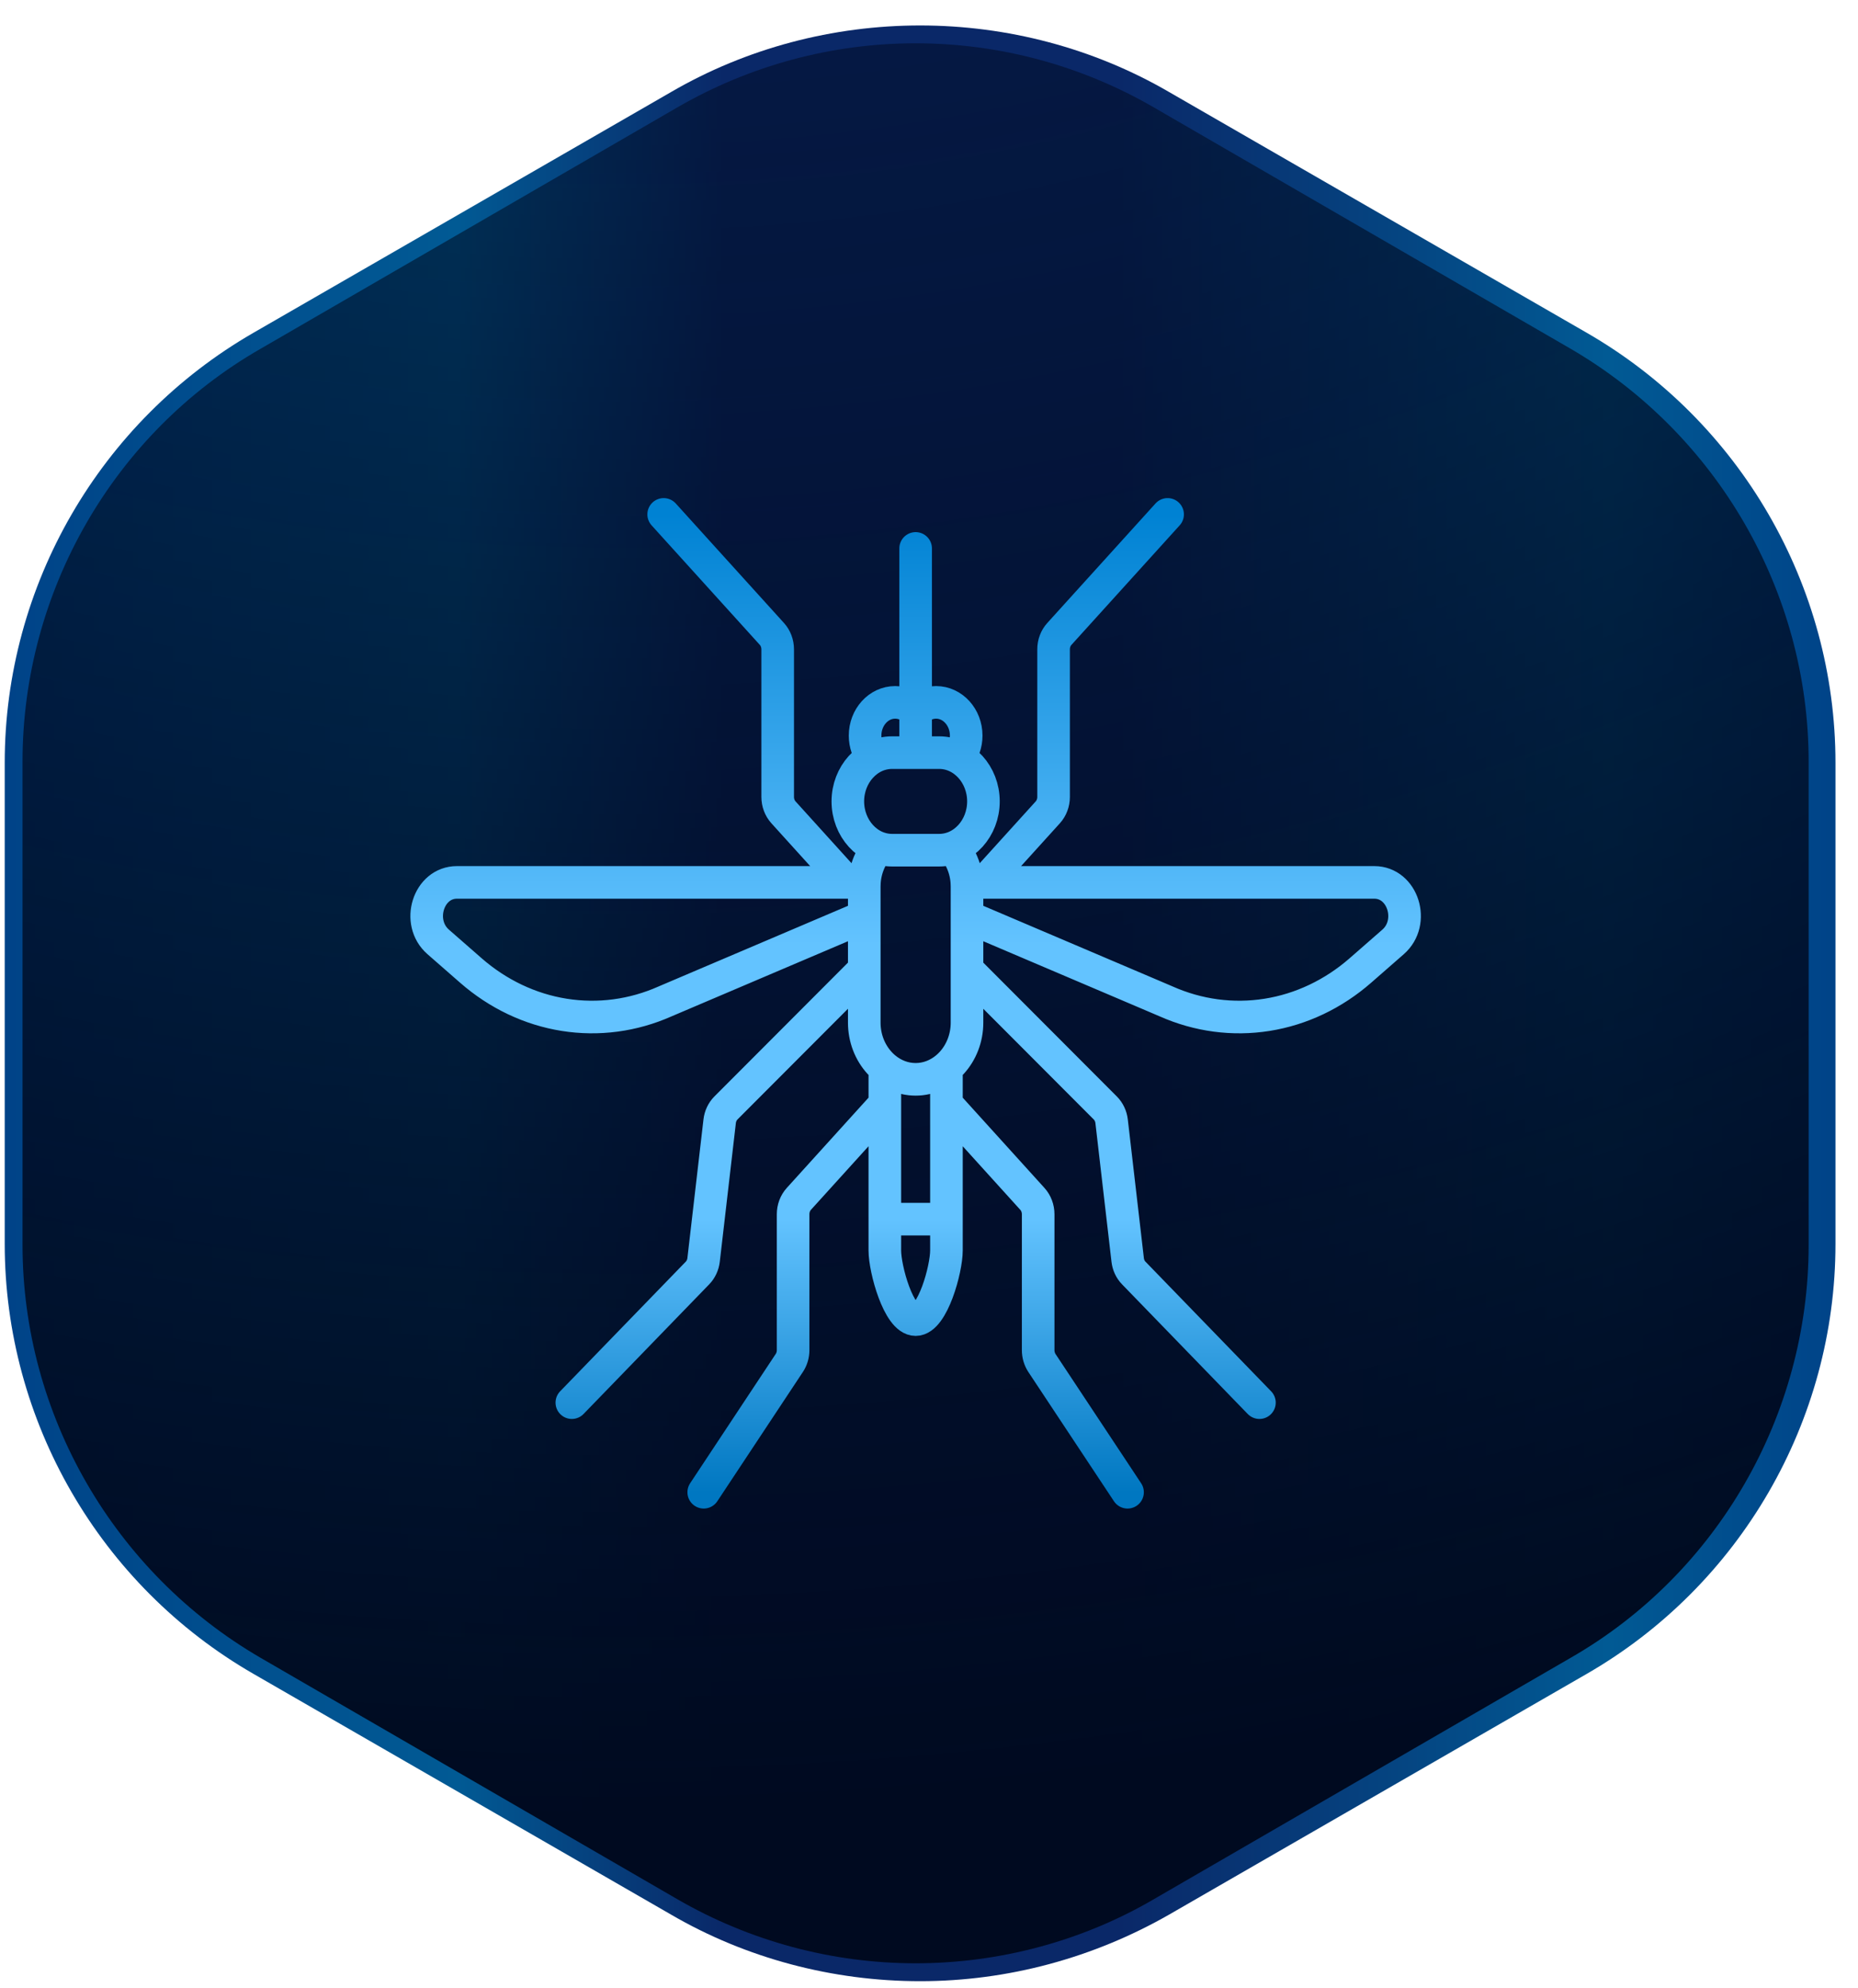
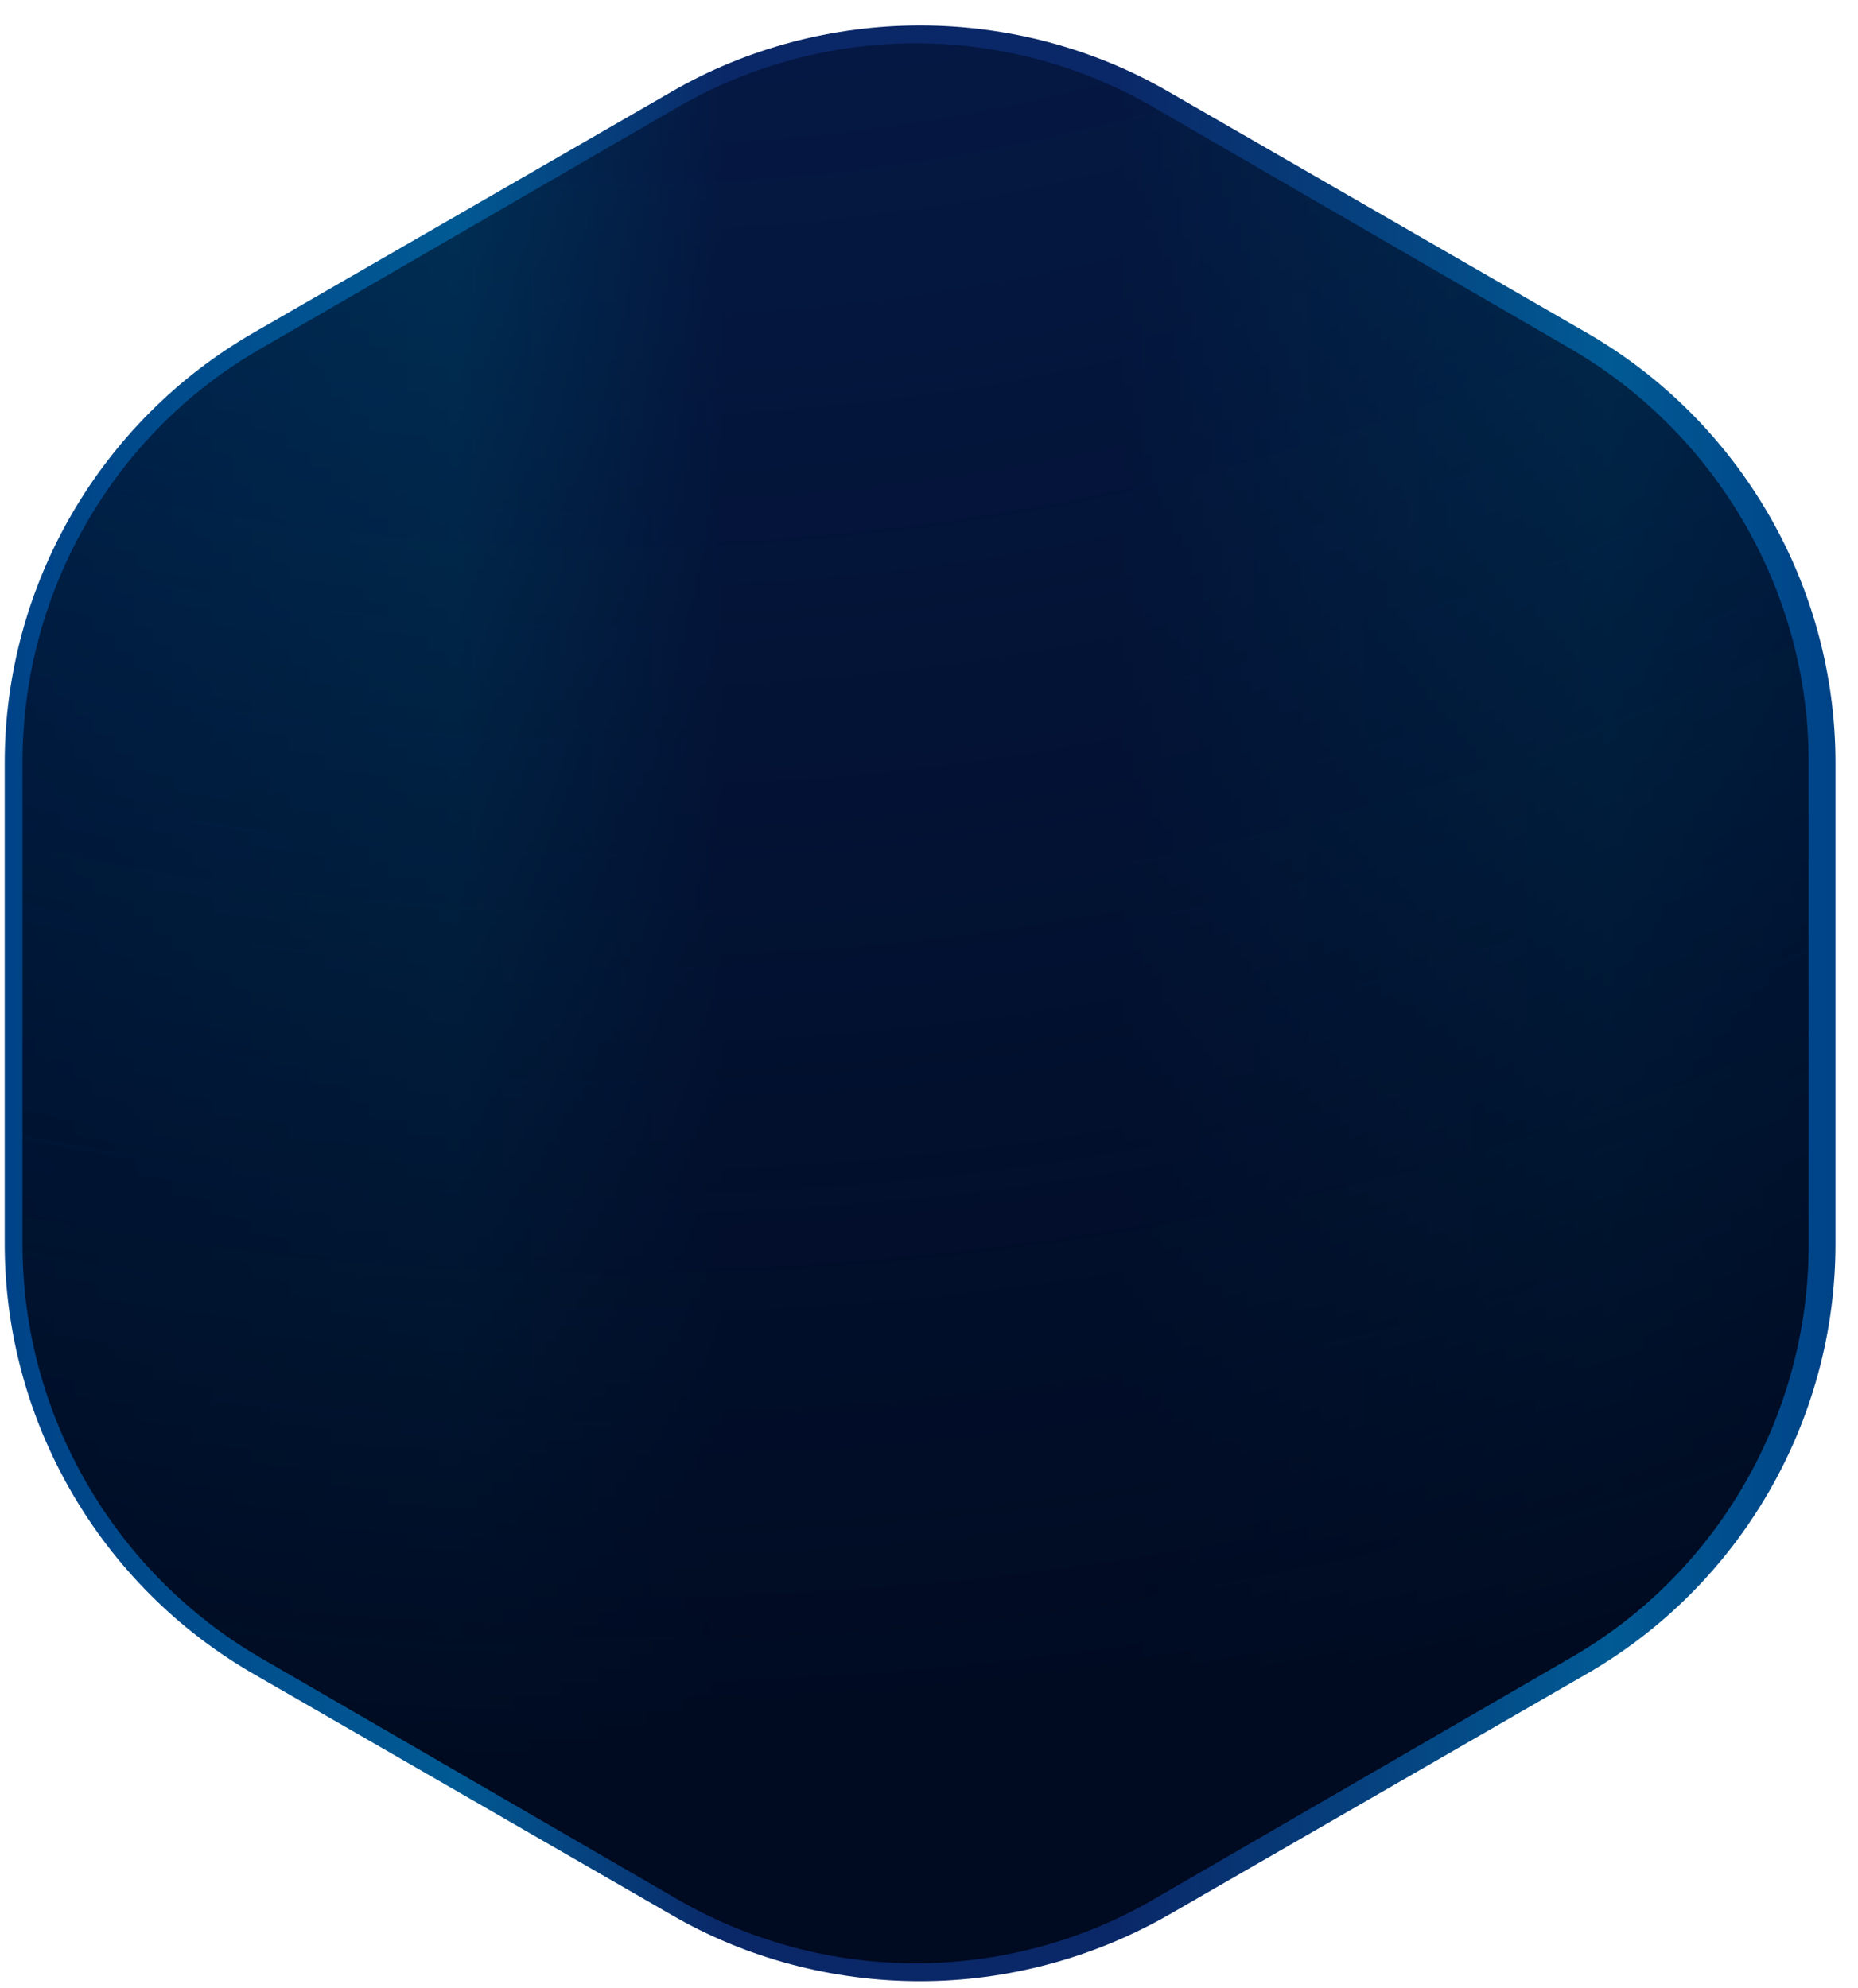
<svg xmlns="http://www.w3.org/2000/svg" width="57" height="61" viewBox="0 0 57 61" fill="none">
  <path d="M28.227 60.781C25.553 60.781 22.902 60.086 20.588 58.739L7.783 51.357C3.065 48.642 0.145 43.593 0.145 38.163V23.399C0.145 17.969 3.065 12.92 7.783 10.205L20.588 2.823C22.902 1.477 25.553 0.781 28.227 0.781C30.9 0.781 33.551 1.477 35.865 2.823L48.671 10.205C53.388 12.92 56.309 17.969 56.309 23.399V38.163C56.309 43.593 53.388 48.642 48.671 51.357L35.865 58.739C33.551 60.063 30.923 60.781 28.227 60.781Z" fill="url(#paint0_linear_6316_1286)" />
  <path d="M28.089 60.232C25.529 60.232 23.013 59.556 20.79 58.272L7.99 50.858C3.498 48.244 0.691 43.399 0.691 38.194V23.366C0.691 18.161 3.476 13.294 7.99 10.702L20.79 3.289C23.013 2.004 25.529 1.328 28.089 1.328C30.649 1.328 33.164 2.004 35.387 3.289L48.188 10.702C52.679 13.316 55.486 18.161 55.486 23.366V38.194C55.486 43.399 52.701 48.267 48.188 50.858L35.387 58.272C33.186 59.556 30.649 60.232 28.089 60.232Z" fill="url(#paint1_radial_6316_1286)" />
-   <path d="M30.301 26.957L32.145 24.921C32.258 24.796 32.322 24.626 32.322 24.45V19.921C32.322 19.833 32.337 19.746 32.368 19.665C32.398 19.584 32.443 19.511 32.499 19.449L35.82 15.781M29.777 29.851L33.909 33.992C34.015 34.099 34.084 34.243 34.102 34.4L34.595 38.652C34.612 38.806 34.678 38.948 34.781 39.054L38.637 43.032M29.096 33.936L31.672 36.781C31.785 36.906 31.849 37.075 31.849 37.252V41.422C31.849 41.563 31.89 41.701 31.965 41.816L34.591 45.781M25.939 27.024L24.035 24.921C23.922 24.796 23.858 24.626 23.858 24.45V19.921C23.858 19.744 23.794 19.574 23.681 19.449L20.36 15.781M26.402 29.851L22.27 33.992C22.164 34.099 22.096 34.243 22.078 34.4L21.585 38.652C21.567 38.806 21.501 38.948 21.398 39.054L17.543 43.032M21.589 45.781L24.214 41.815C24.29 41.701 24.331 41.563 24.331 41.422V40.714M27.023 34.003L24.507 36.781C24.394 36.906 24.331 37.075 24.331 37.252V40.748M28.09 33.113C27.736 33.113 27.408 32.982 27.145 32.763V38.364C27.145 38.938 27.57 40.485 28.09 40.485C28.61 40.485 29.035 38.938 29.035 38.364V32.763C28.771 32.982 28.444 33.113 28.09 33.113ZM28.09 33.113C27.223 33.113 26.514 32.33 26.514 31.373L26.514 27.197M28.09 33.113C28.956 33.113 29.666 32.33 29.666 31.373L29.666 27.197M27.145 37.402H29.035M35.126 30.445L35.773 30.721C36.755 31.158 37.823 31.3 38.87 31.134C39.917 30.968 40.906 30.498 41.735 29.773L42.737 28.897C43.425 28.295 43.04 27.071 42.161 27.071H29.661C29.664 27.113 29.666 27.154 29.666 27.197M29.666 27.197V28.12L35.45 30.583M29.666 27.197C29.666 26.738 29.502 26.319 29.237 26.008C29.101 26.058 28.958 26.083 28.815 26.083M16.319 27.071H14.018C13.14 27.071 12.755 28.295 13.443 28.897L14.445 29.773C15.274 30.498 16.263 30.968 17.31 31.134C18.357 31.3 19.425 31.158 20.406 30.721L26.514 28.12V27.197M26.514 27.197C26.514 27.154 26.516 27.113 26.519 27.071H15.93M26.514 27.197C26.514 26.738 26.677 26.319 26.943 26.008C27.079 26.057 27.221 26.083 27.365 26.083M28.815 26.083H27.365M28.815 26.083C29.56 26.083 30.17 25.409 30.17 24.586C30.17 23.763 29.56 23.09 28.815 23.09M27.365 26.083C26.62 26.083 26.01 25.409 26.01 24.586C26.01 23.763 26.62 23.09 27.365 23.09M27.365 23.09H28.815M27.365 23.09C27.159 23.09 26.956 23.142 26.771 23.242C26.627 23.062 26.539 22.827 26.539 22.568C26.539 22.005 26.952 21.548 27.462 21.548C27.705 21.548 27.925 21.652 28.09 21.822C28.255 21.652 28.475 21.548 28.718 21.548C29.227 21.548 29.641 22.005 29.641 22.568C29.641 22.827 29.552 23.062 29.408 23.242C29.229 23.145 29.027 23.09 28.815 23.09M28.09 16.825V23.09" stroke="url(#paint2_linear_6316_1286)" stroke-miterlimit="10" stroke-linecap="round" stroke-linejoin="round" />
  <defs>
    <linearGradient id="paint0_linear_6316_1286" x1="0.171" y1="30.771" x2="56.301" y2="30.771" gradientUnits="userSpaceOnUse">
      <stop stop-color="#004388" />
      <stop offset="0.247" stop-color="#015A94" />
      <stop offset="0.393" stop-color="#0A2868" />
      <stop offset="0.608" stop-color="#0A2868" />
      <stop offset="0.876" stop-color="#015A94" />
      <stop offset="1" stop-color="#004388" />
    </linearGradient>
    <radialGradient id="paint1_radial_6316_1286" cx="0" cy="0" r="1" gradientUnits="userSpaceOnUse" gradientTransform="translate(20.274 -58.41) rotate(27.551) scale(114.644 114.87)">
      <stop stop-color="#000A20" stop-opacity="0" />
      <stop offset="1" stop-color="#000A20" />
    </radialGradient>
    <linearGradient id="paint2_linear_6316_1286" x1="28.09" y1="15.781" x2="28.09" y2="45.781" gradientUnits="userSpaceOnUse">
      <stop stop-color="#0082D3" />
      <stop offset="0.44" stop-color="#63C3FF" />
      <stop offset="0.72" stop-color="#63C3FF" />
      <stop offset="1" stop-color="#0077C1" />
    </linearGradient>
  </defs>
</svg>